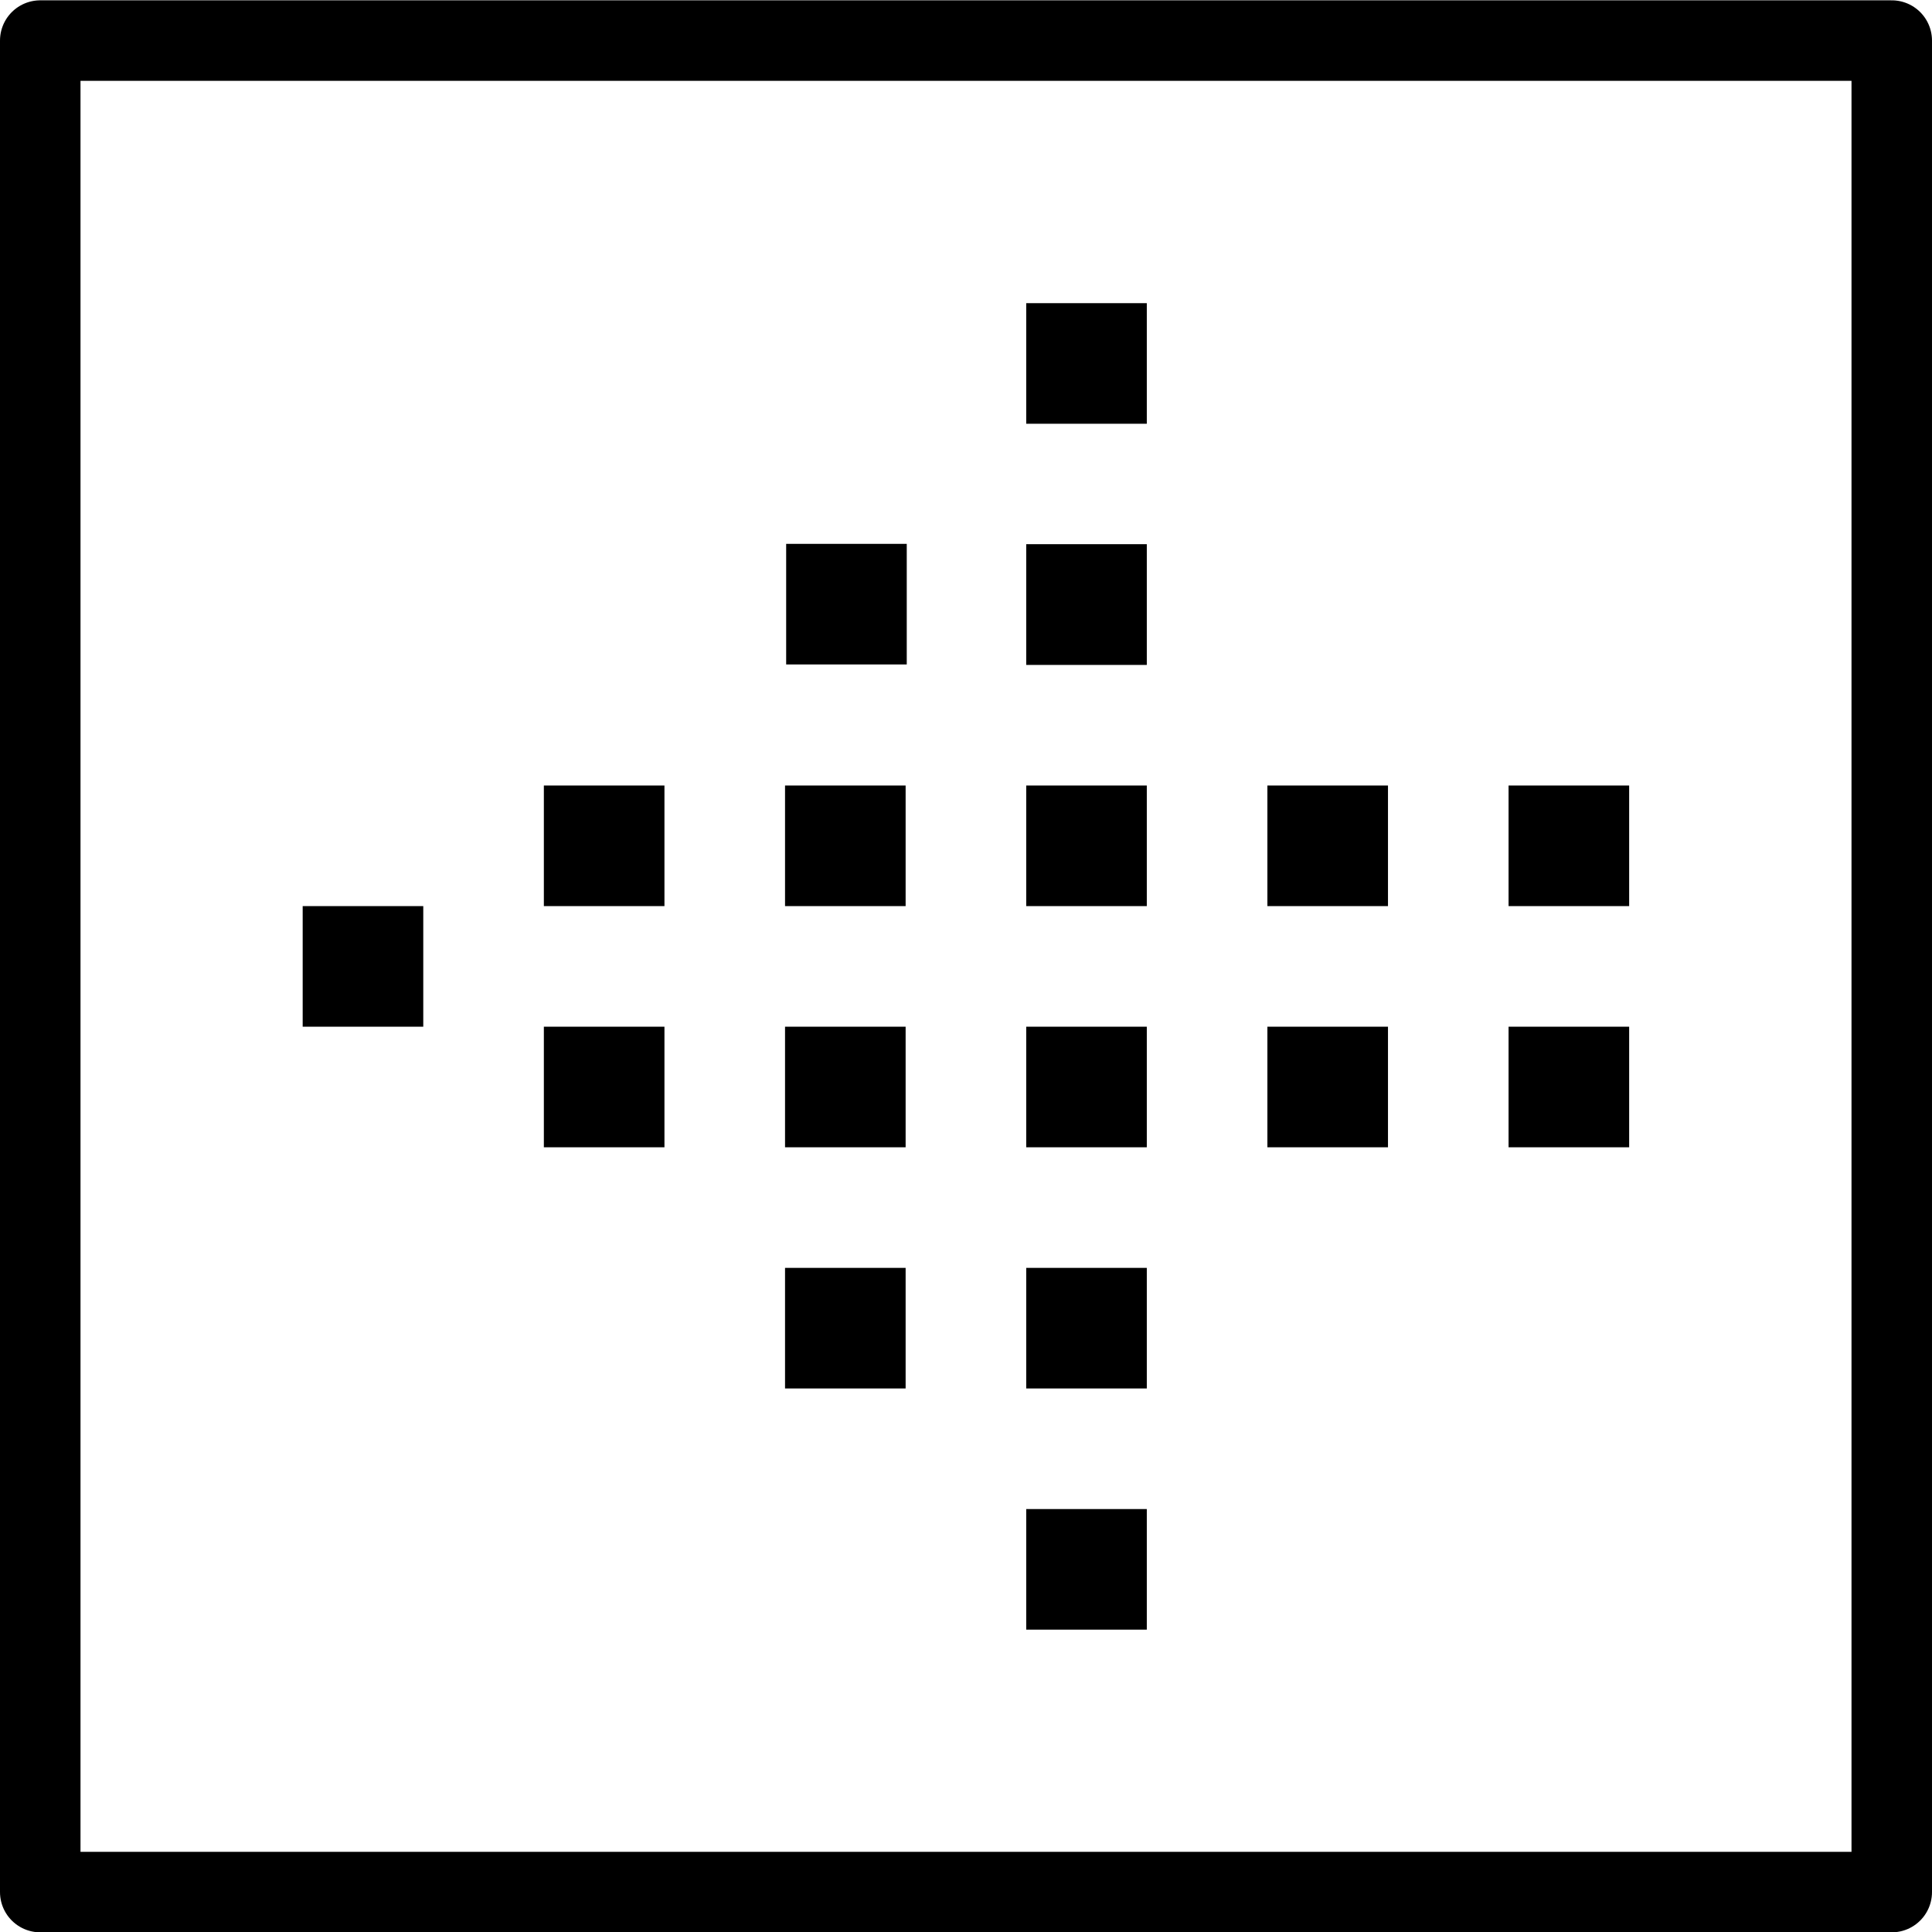
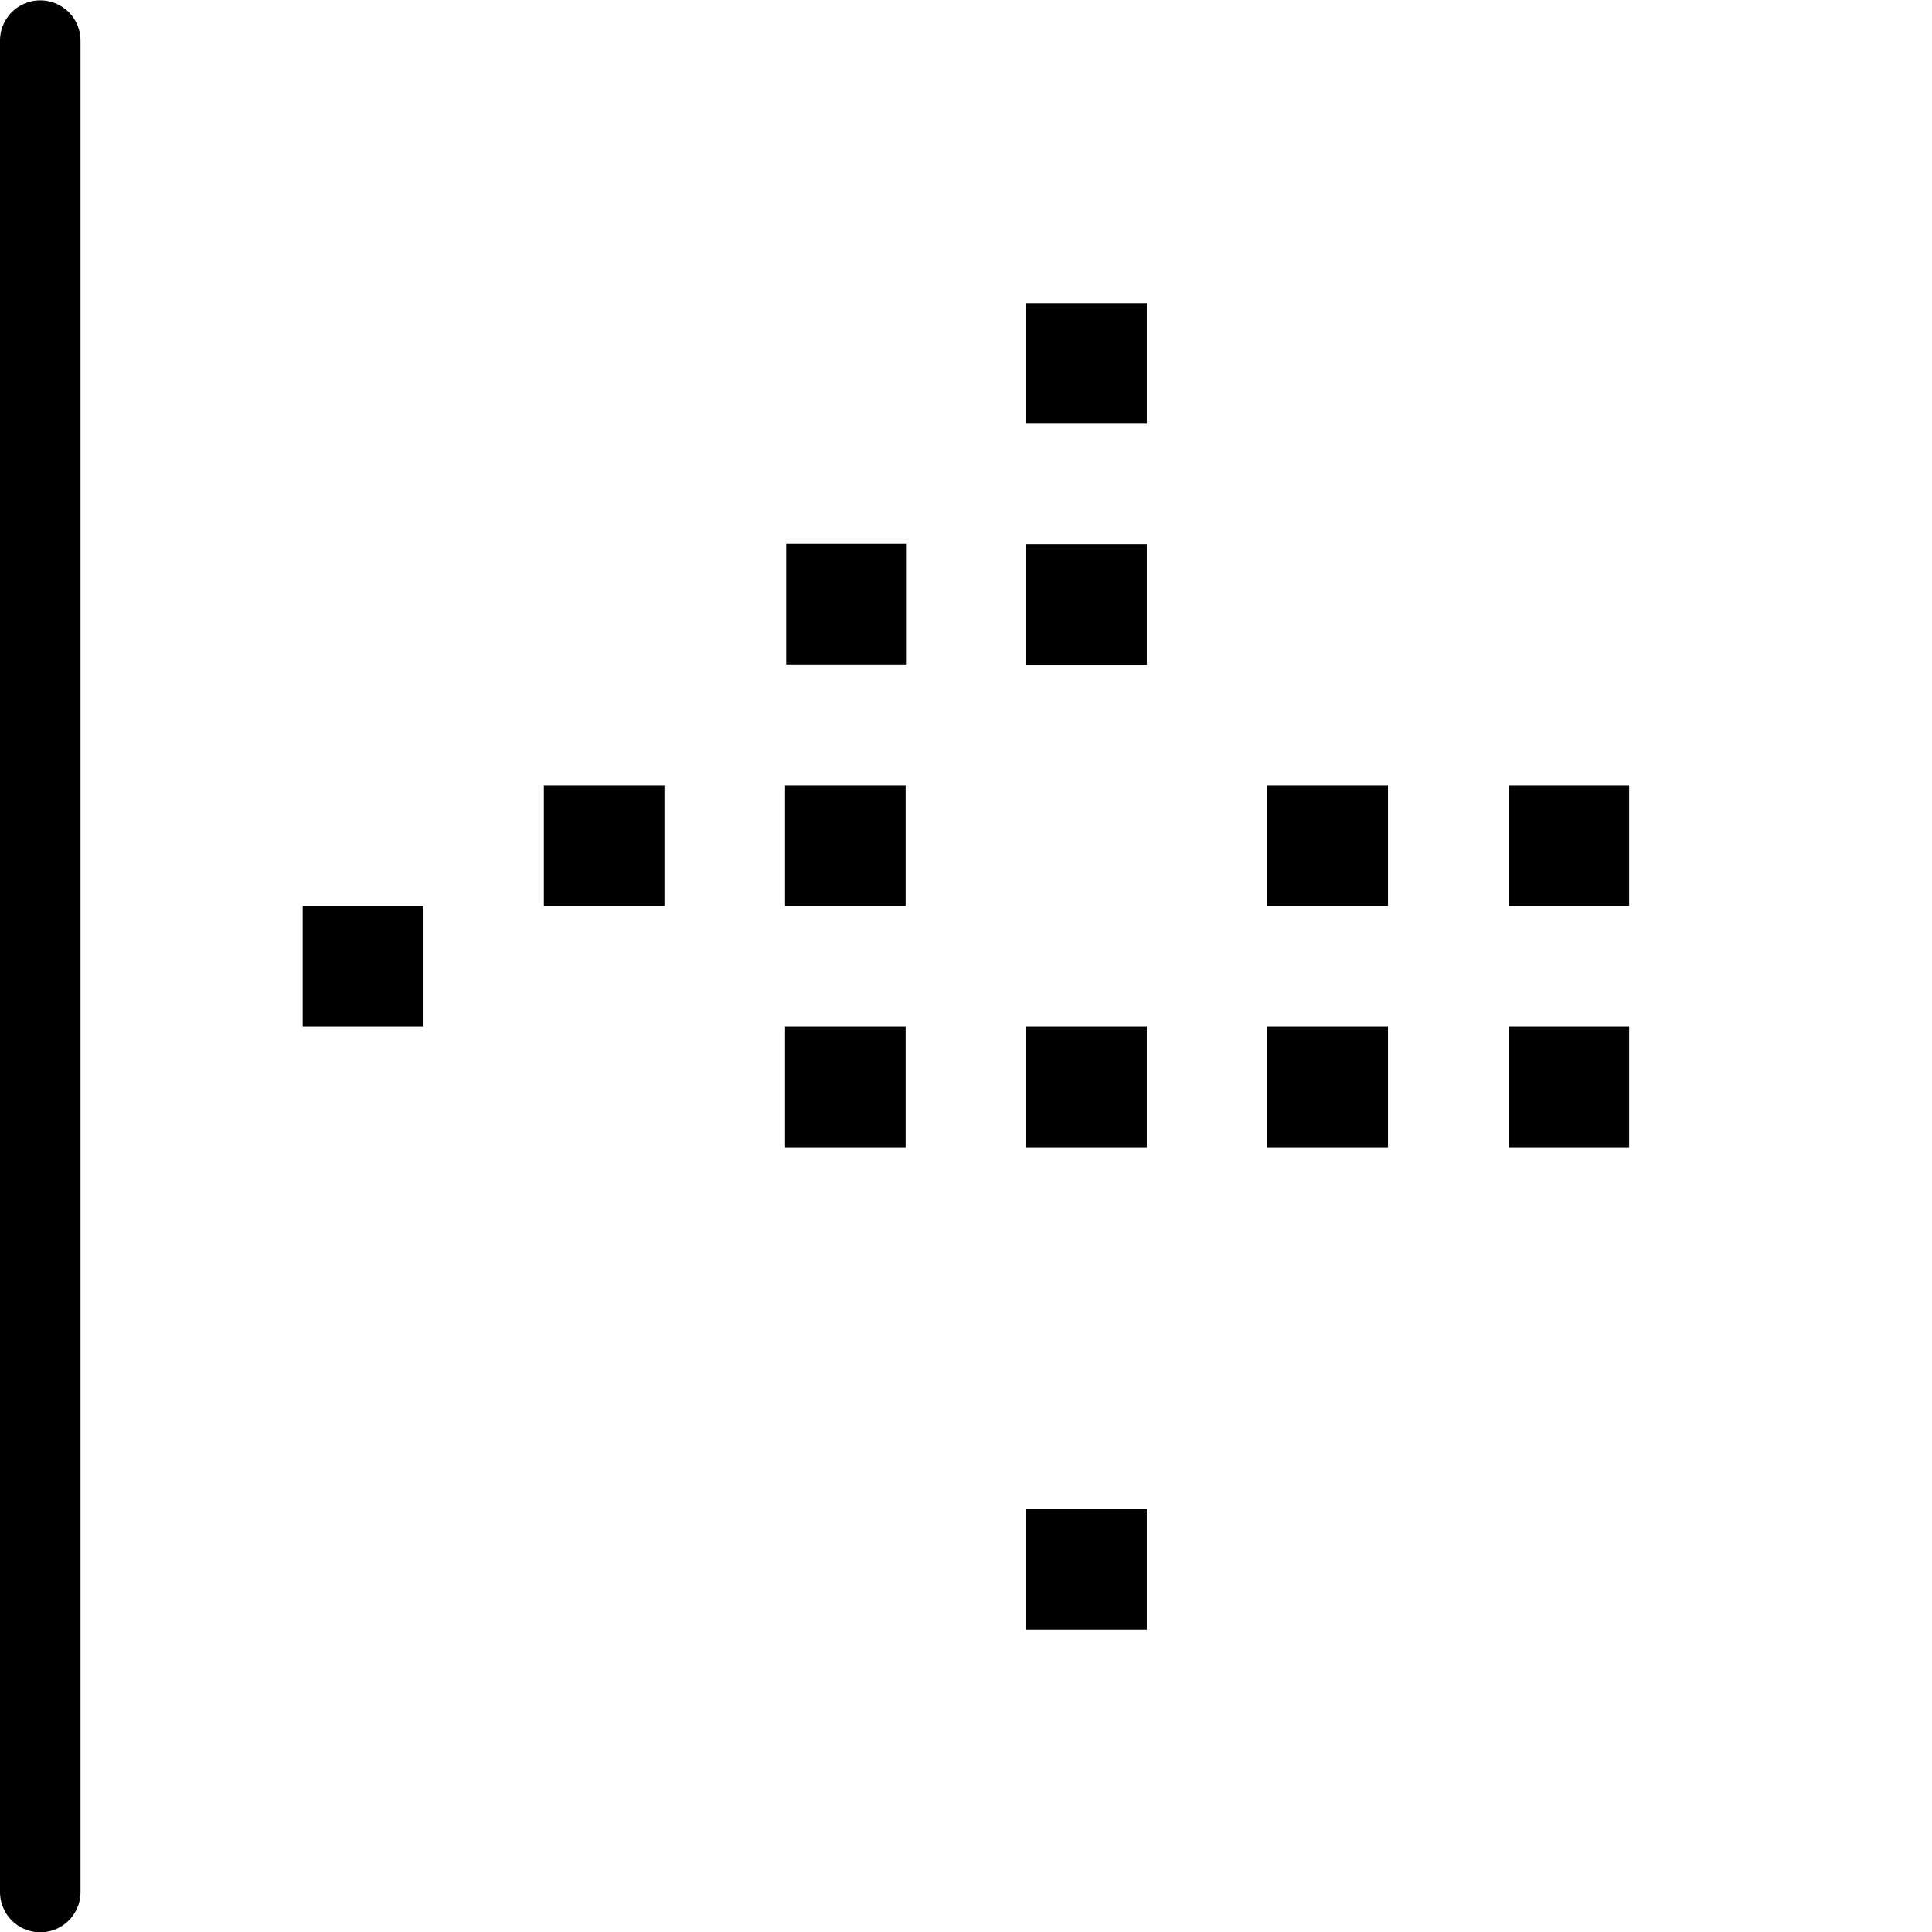
<svg xmlns="http://www.w3.org/2000/svg" version="1.1" x="0px" y="0px" width="24px" height="24px" viewBox="0 0 24 24" enable-background="new 0 0 24 24" xml:space="preserve">
  <g id="Outline_Icons">
    <g>
-       <path fill="none" stroke="#000000" stroke-linejoin="round" d="M0.5,0.504v23h23v-23H0.5z" />
+       <path fill="none" stroke="#000000" stroke-linejoin="round" d="M0.5,0.504v23v-23H0.5z" />
      <g>
        <g>
          <g>
            <polygon points="14.246,18.746 12.748,18.746 12.748,20.244 14.246,20.244 14.246,18.746      " />
          </g>
        </g>
        <g>
          <g>
-             <polygon points="14.246,15.75 12.748,15.75 12.748,17.248 14.246,17.248 14.246,15.75      " />
-           </g>
+             </g>
        </g>
        <g>
          <g>
-             <polygon points="11.25,15.75 9.752,15.75 9.752,17.248 11.25,17.248 11.25,15.75      " />
-           </g>
+             </g>
        </g>
        <g>
          <g>
            <polygon points="14.246,12.754 12.748,12.754 12.748,14.252 14.246,14.252 14.246,12.754      " />
          </g>
        </g>
        <g>
          <g>
            <polygon points="11.25,12.754 9.752,12.754 9.752,14.252 11.25,14.252 11.25,12.754      " />
          </g>
        </g>
        <g>
          <g>
-             <polygon points="14.246,9.758 12.748,9.758 12.748,11.256 14.246,11.256 14.246,9.758      " />
-           </g>
+             </g>
        </g>
        <g>
          <g>
            <polygon points="11.25,9.758 9.752,9.758 9.752,11.256 11.25,11.256 11.25,9.758      " />
          </g>
        </g>
        <g>
          <g>
-             <polygon points="8.254,12.754 6.756,12.754 6.756,14.252 8.254,14.252 8.254,12.754      " />
-           </g>
+             </g>
        </g>
        <g>
          <g>
            <polygon points="5.258,11.256 3.76,11.256 3.76,12.754 5.258,12.754 5.258,11.256      " />
          </g>
        </g>
        <g>
          <g>
            <polygon points="8.254,9.758 6.756,9.758 6.756,11.256 8.254,11.256 8.254,9.758      " />
          </g>
        </g>
        <g>
          <g>
            <polygon points="20.238,12.754 18.74,12.754 18.74,14.252 20.238,14.252 20.238,12.754      " />
          </g>
        </g>
        <g>
          <g>
            <polygon points="17.242,12.754 15.744,12.754 15.744,14.252 17.242,14.252 17.242,12.754      " />
          </g>
        </g>
        <g>
          <g>
            <polygon points="20.238,9.758 18.74,9.758 18.74,11.256 20.238,11.256 20.238,9.758      " />
          </g>
        </g>
        <g>
          <g>
            <polygon points="17.242,9.758 15.744,9.758 15.744,11.256 17.242,11.256 17.242,9.758      " />
          </g>
        </g>
        <g>
          <g>
            <polygon points="14.246,6.76 12.748,6.76 12.748,8.26 14.246,8.26 14.246,6.76      " />
          </g>
        </g>
        <g>
          <g>
            <polygon points="14.246,3.766 12.748,3.766 12.748,5.264 14.246,5.264 14.246,3.766      " />
          </g>
        </g>
        <g>
          <g>
            <polygon points="11.264,6.756 9.766,6.756 9.766,8.254 11.264,8.254 11.264,6.756      " />
          </g>
        </g>
      </g>
    </g>
  </g>
  <g id="Frames-24px">
    <rect fill="none" width="24" height="24" />
  </g>
</svg>